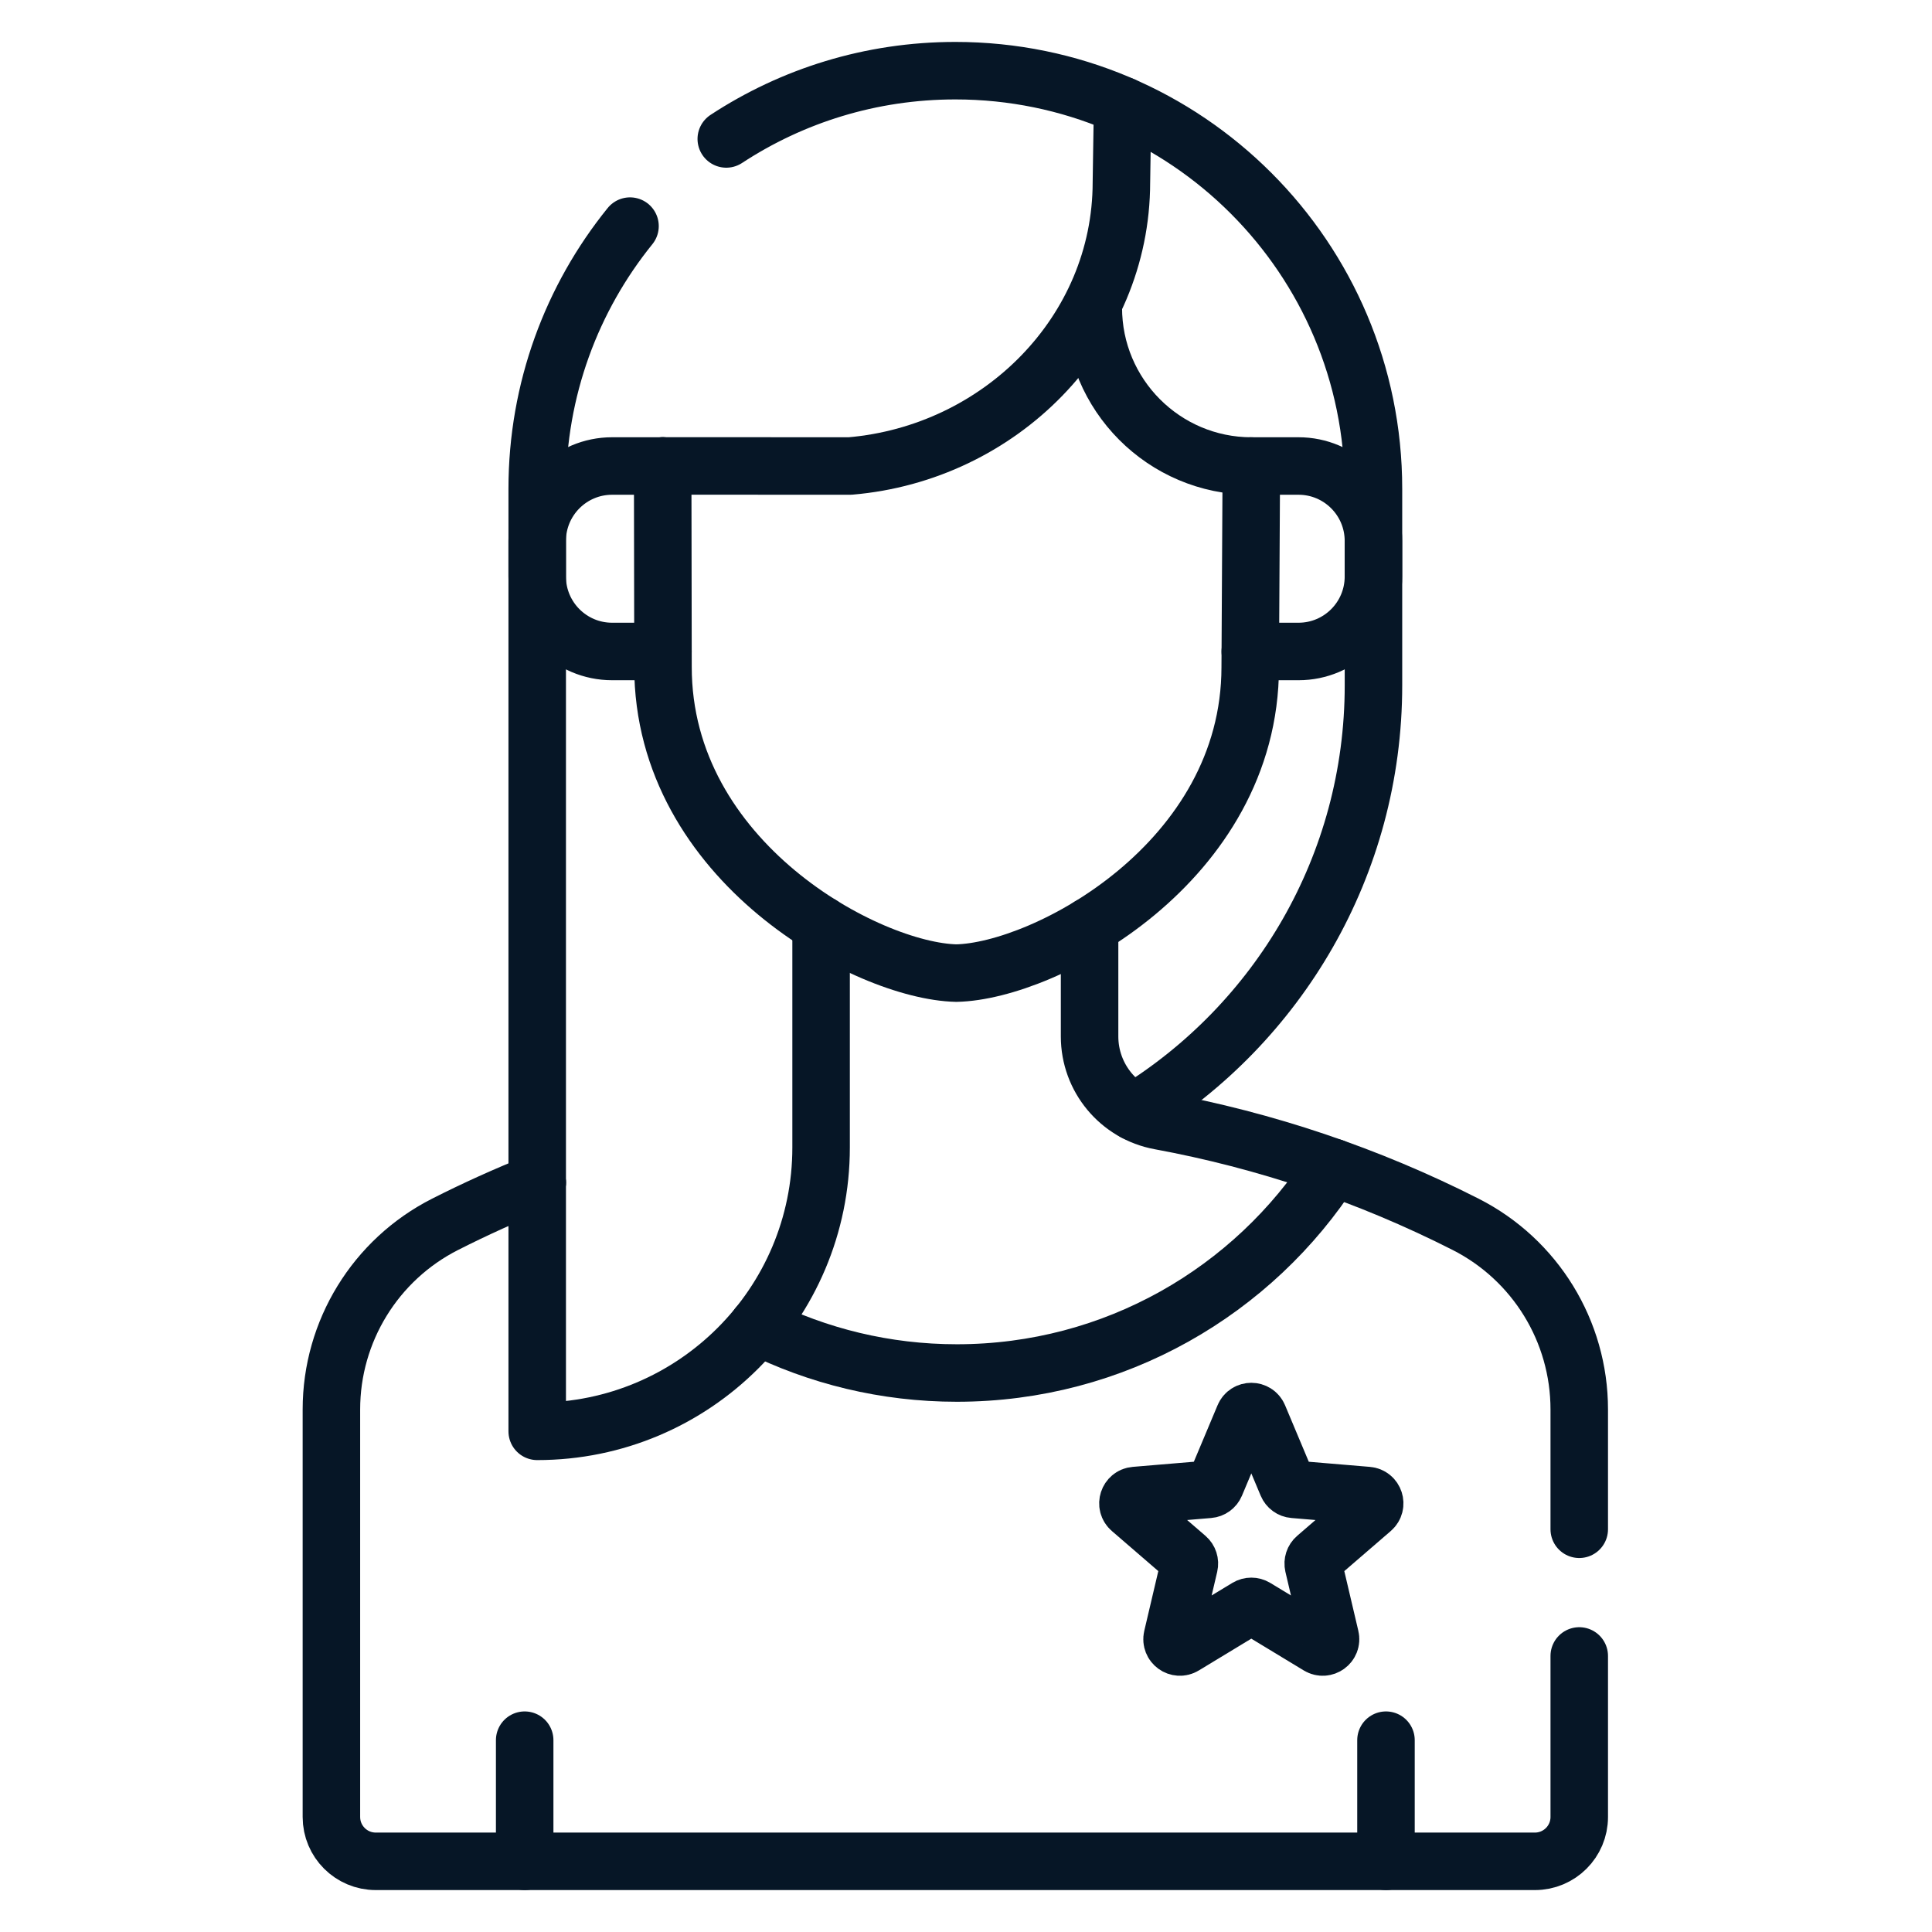
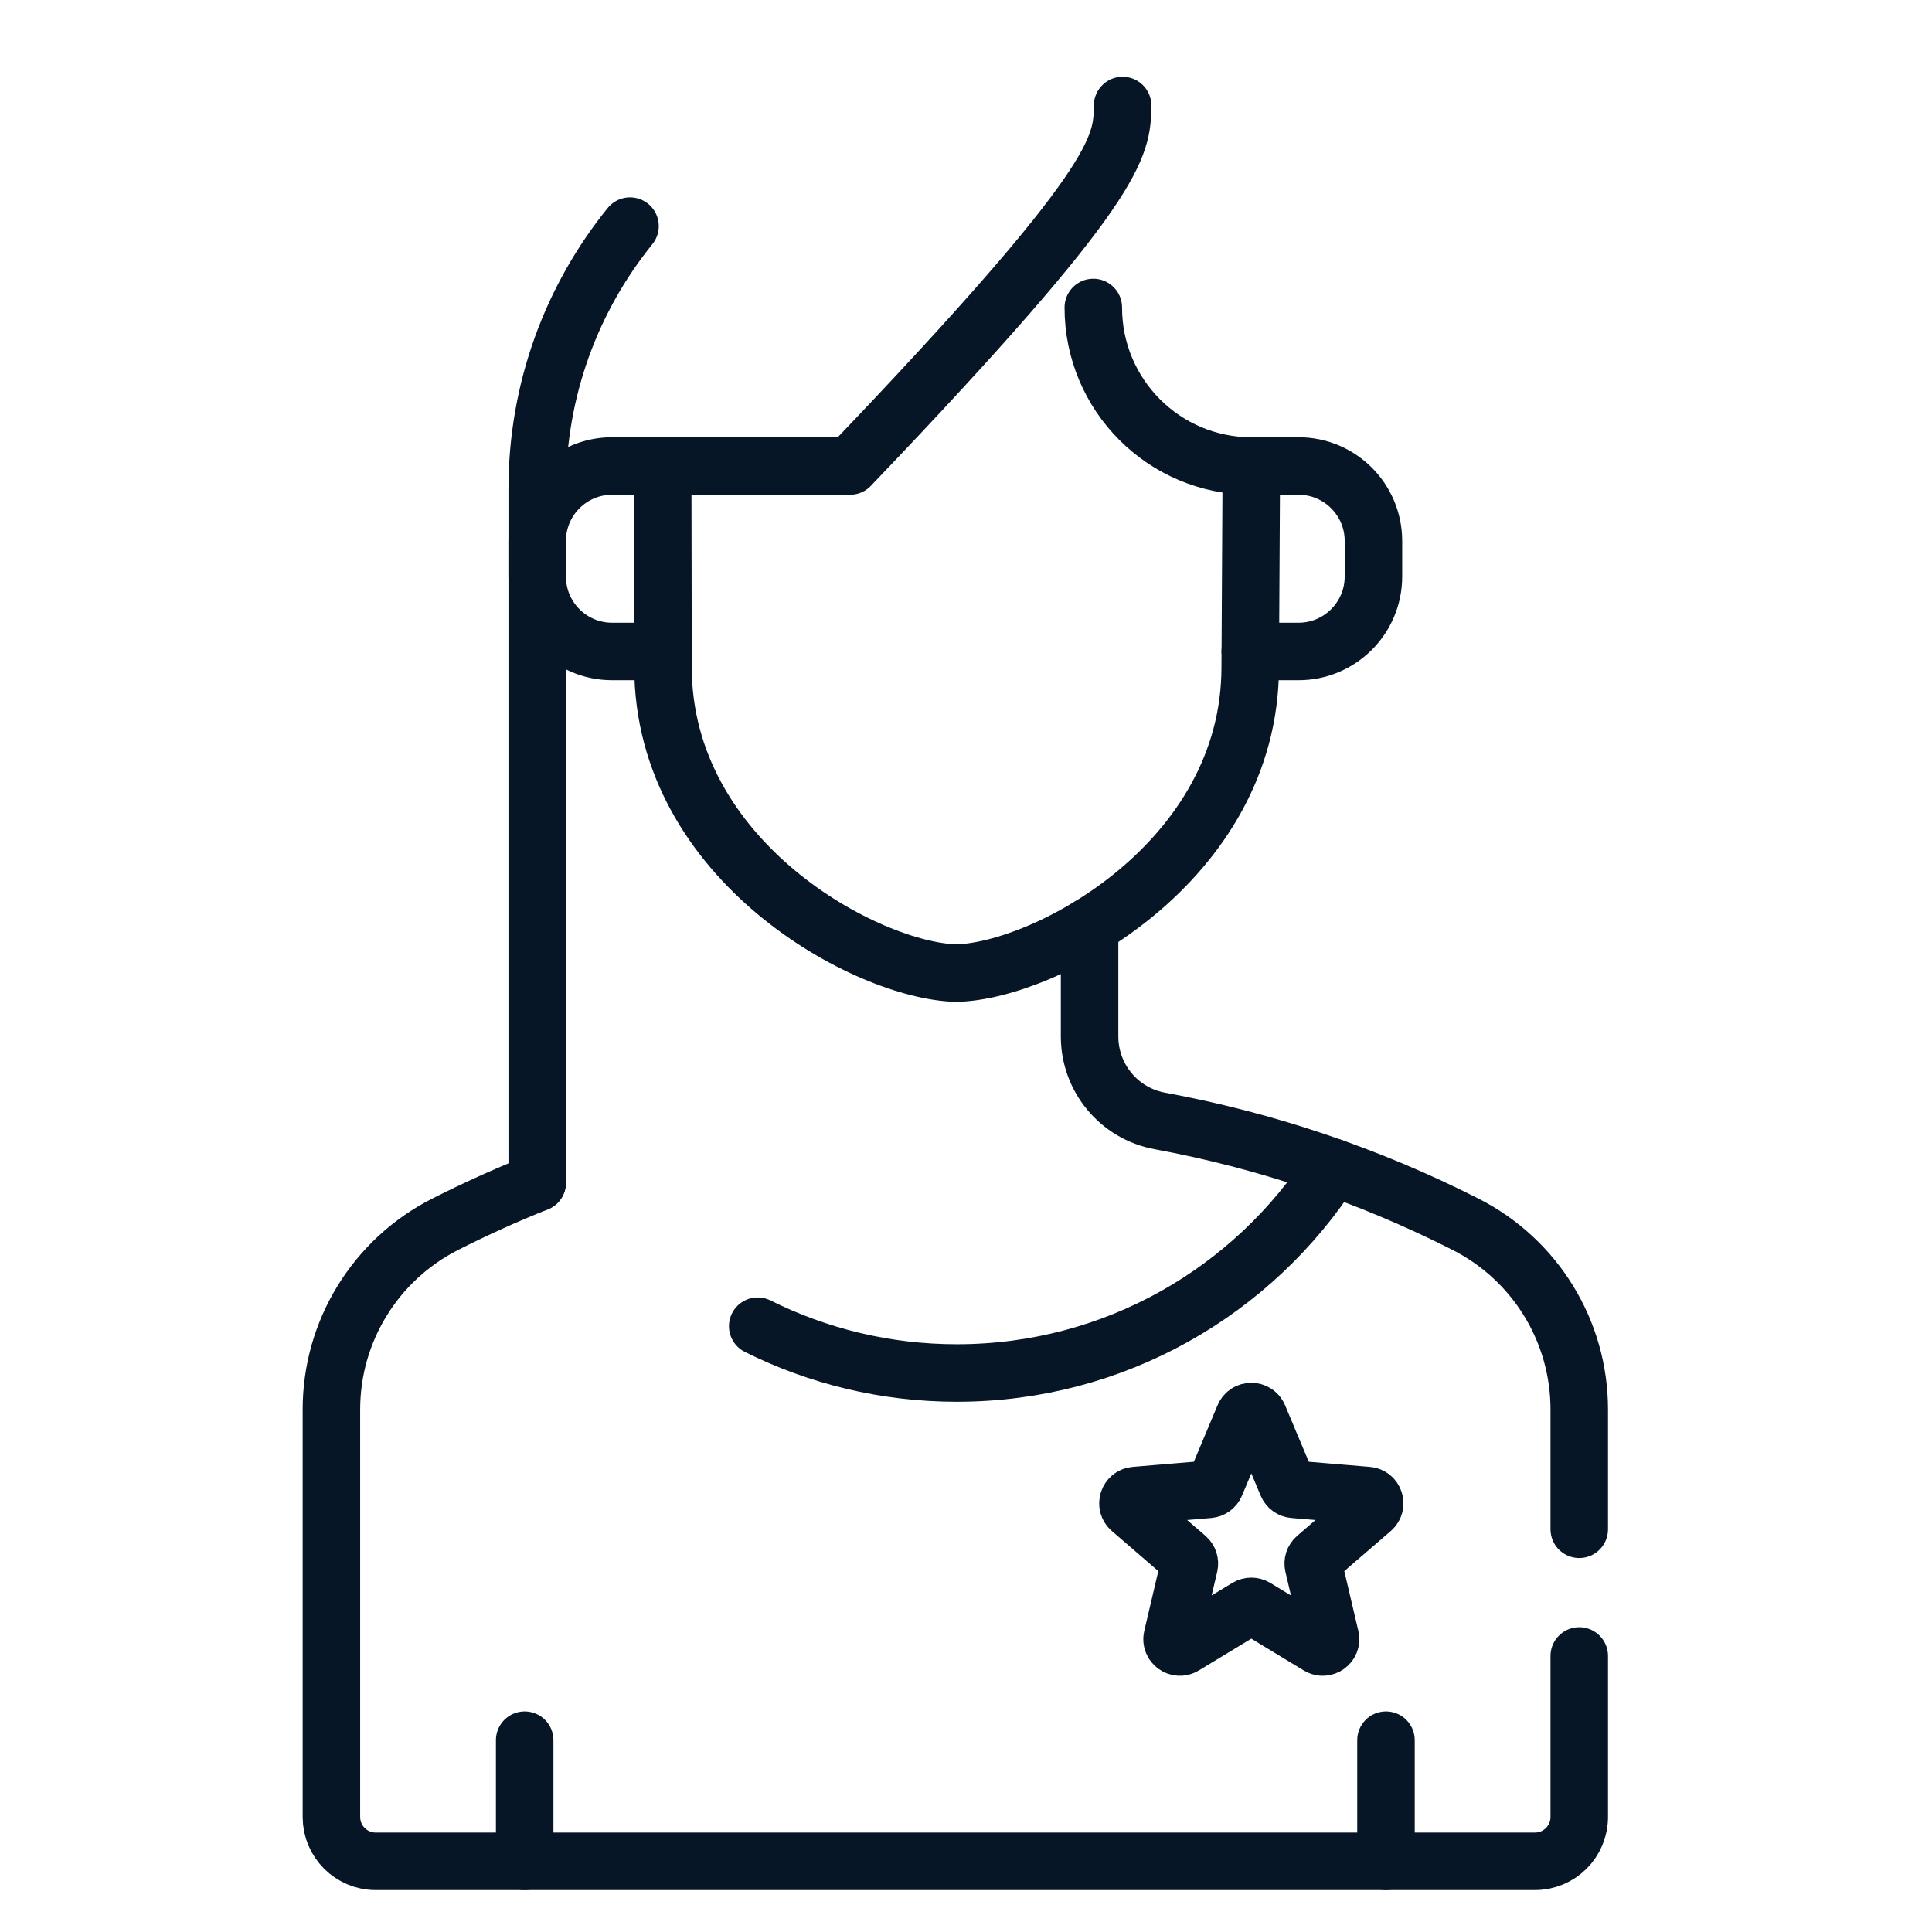
<svg xmlns="http://www.w3.org/2000/svg" width="84" height="84" viewBox="0 0 84 84" fill="none">
  <mask id="mask0_8219_581" style="mask-type:luminance" maskUnits="userSpaceOnUse" x="-2" y="-2" width="88" height="88">
    <path d="M0 0H84V84H0V0Z" fill="white" stroke="#212121" stroke-width="2.5" />
  </mask>
  <g mask="url(#mask0_8219_581)">
    <path d="M60.26 75.66V80.927" stroke="#061626" stroke-width="2.5" stroke-miterlimit="10" stroke-linecap="round" stroke-linejoin="round" />
    <path d="M22.812 80.927V75.66" stroke="#061626" stroke-width="2.5" stroke-miterlimit="10" stroke-linecap="round" stroke-linejoin="round" />
    <path d="M57.955 50.755C54.501 56.133 48.468 59.696 41.602 59.696C38.49 59.696 35.551 58.962 32.944 57.661" stroke="#061626" stroke-width="2.5" stroke-miterlimit="10" stroke-linecap="round" stroke-linejoin="round" />
    <path d="M68.663 66.49V61.279C68.663 57.881 66.754 54.771 63.724 53.232C59.478 51.077 54.998 49.579 50.425 48.736C48.655 48.41 47.373 46.863 47.373 45.063V40.269" stroke="#061626" stroke-width="2.5" stroke-miterlimit="10" stroke-linecap="round" stroke-linejoin="round" />
    <path d="M23.357 51.42C22.001 51.962 20.664 52.566 19.349 53.233C16.319 54.771 14.409 57.882 14.409 61.28V79C14.409 80.064 15.272 80.927 16.337 80.927H66.736C67.8 80.927 68.663 80.064 68.663 79V71.998" stroke="#061626" stroke-width="2.5" stroke-miterlimit="10" stroke-linecap="round" stroke-linejoin="round" />
-     <path d="M28.822 20.261V20.258L36.959 20.261C43.469 19.711 48.752 14.438 48.757 7.928C48.757 7.928 48.781 6.382 48.809 4.587" stroke="#061626" stroke-width="2.5" stroke-miterlimit="10" stroke-linecap="round" stroke-linejoin="round" />
+     <path d="M28.822 20.261V20.258L36.959 20.261C48.757 7.928 48.781 6.382 48.809 4.587" stroke="#061626" stroke-width="2.5" stroke-miterlimit="10" stroke-linecap="round" stroke-linejoin="round" />
    <path d="M28.822 20.258V20.262H28.812L28.826 28.99C28.819 37.476 37.724 42.223 41.58 42.309C45.437 42.23 54.35 37.498 54.357 29.012L54.406 20.262C50.608 20.259 47.531 17.168 47.535 13.369" stroke="#061626" stroke-width="2.5" stroke-miterlimit="10" stroke-linecap="round" stroke-linejoin="round" />
    <path d="M28.811 20.261H26.614C24.814 20.261 23.356 21.721 23.356 23.522V25.064C23.356 26.865 24.814 28.325 26.614 28.325H28.824" stroke="#061626" stroke-width="2.5" stroke-miterlimit="10" stroke-linecap="round" stroke-linejoin="round" />
    <path d="M54.36 28.325H56.457C58.257 28.325 59.715 26.865 59.715 25.064V23.522C59.715 21.721 58.257 20.261 56.457 20.261H54.405" stroke="#061626" stroke-width="2.5" stroke-miterlimit="10" stroke-linecap="round" stroke-linejoin="round" />
    <path d="M27.392 9.831C24.868 12.952 23.357 16.926 23.357 21.252V51.419" stroke="#061626" stroke-width="2.5" stroke-miterlimit="10" stroke-linecap="round" stroke-linejoin="round" />
-     <path d="M49.324 48.344C55.557 44.52 59.716 37.643 59.716 29.795V21.253C59.716 11.212 51.576 3.073 41.536 3.073C37.859 3.073 34.437 4.165 31.577 6.041" stroke="#061626" stroke-width="2.5" stroke-miterlimit="10" stroke-linecap="round" stroke-linejoin="round" />
-     <path d="M23.357 51.419V62.232C30.174 62.232 35.7 56.705 35.7 49.889V40.202" stroke="#061626" stroke-width="2.5" stroke-miterlimit="10" stroke-linecap="round" stroke-linejoin="round" />
    <path d="M54.719 61.58L55.965 64.547C56.014 64.664 56.124 64.744 56.25 64.754L59.457 65.023C59.758 65.048 59.879 65.423 59.651 65.62L57.215 67.722C57.118 67.805 57.077 67.934 57.105 68.058L57.841 71.19C57.91 71.484 57.591 71.716 57.333 71.559L54.581 69.891C54.473 69.826 54.337 69.826 54.228 69.891L51.476 71.559C51.218 71.716 50.899 71.484 50.968 71.19L51.704 68.058C51.733 67.934 51.691 67.805 51.595 67.722L49.159 65.62C48.93 65.423 49.052 65.048 49.352 65.023L52.559 64.754C52.685 64.744 52.796 64.664 52.845 64.547L54.091 61.58C54.208 61.302 54.602 61.302 54.719 61.58Z" stroke="#061626" stroke-width="2.5" stroke-miterlimit="10" stroke-linecap="round" stroke-linejoin="round" />
  </g>
</svg>